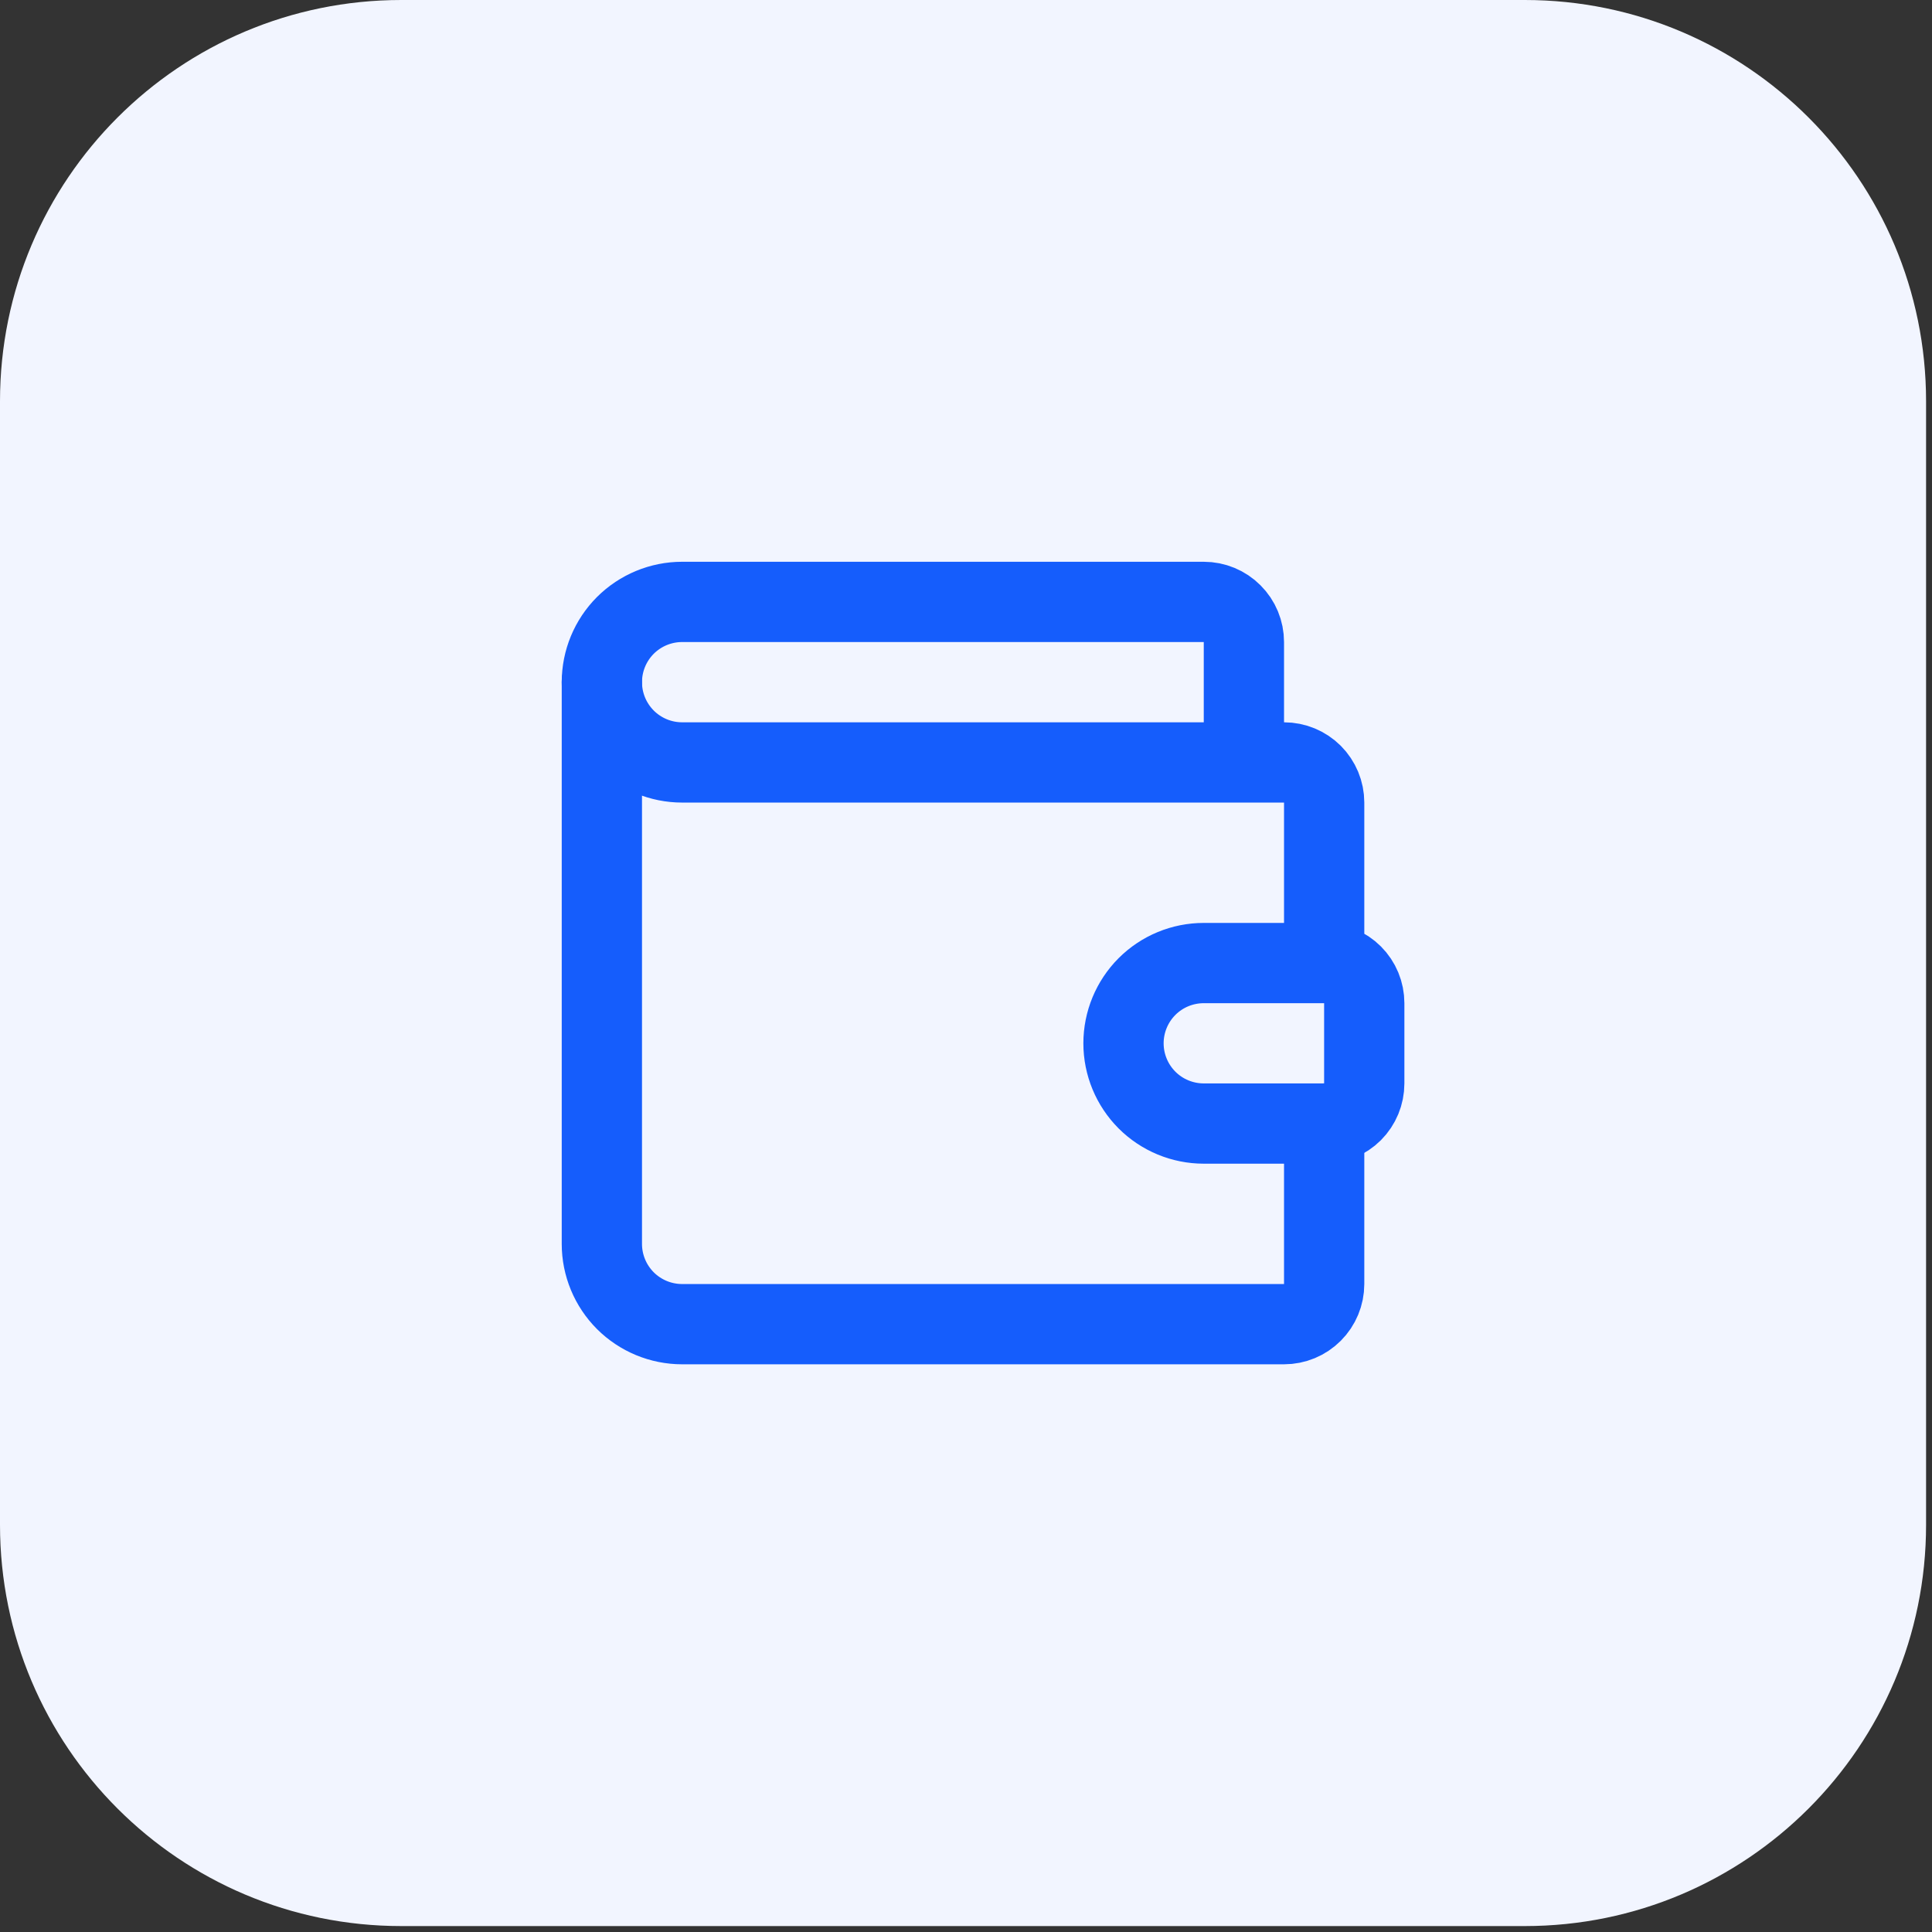
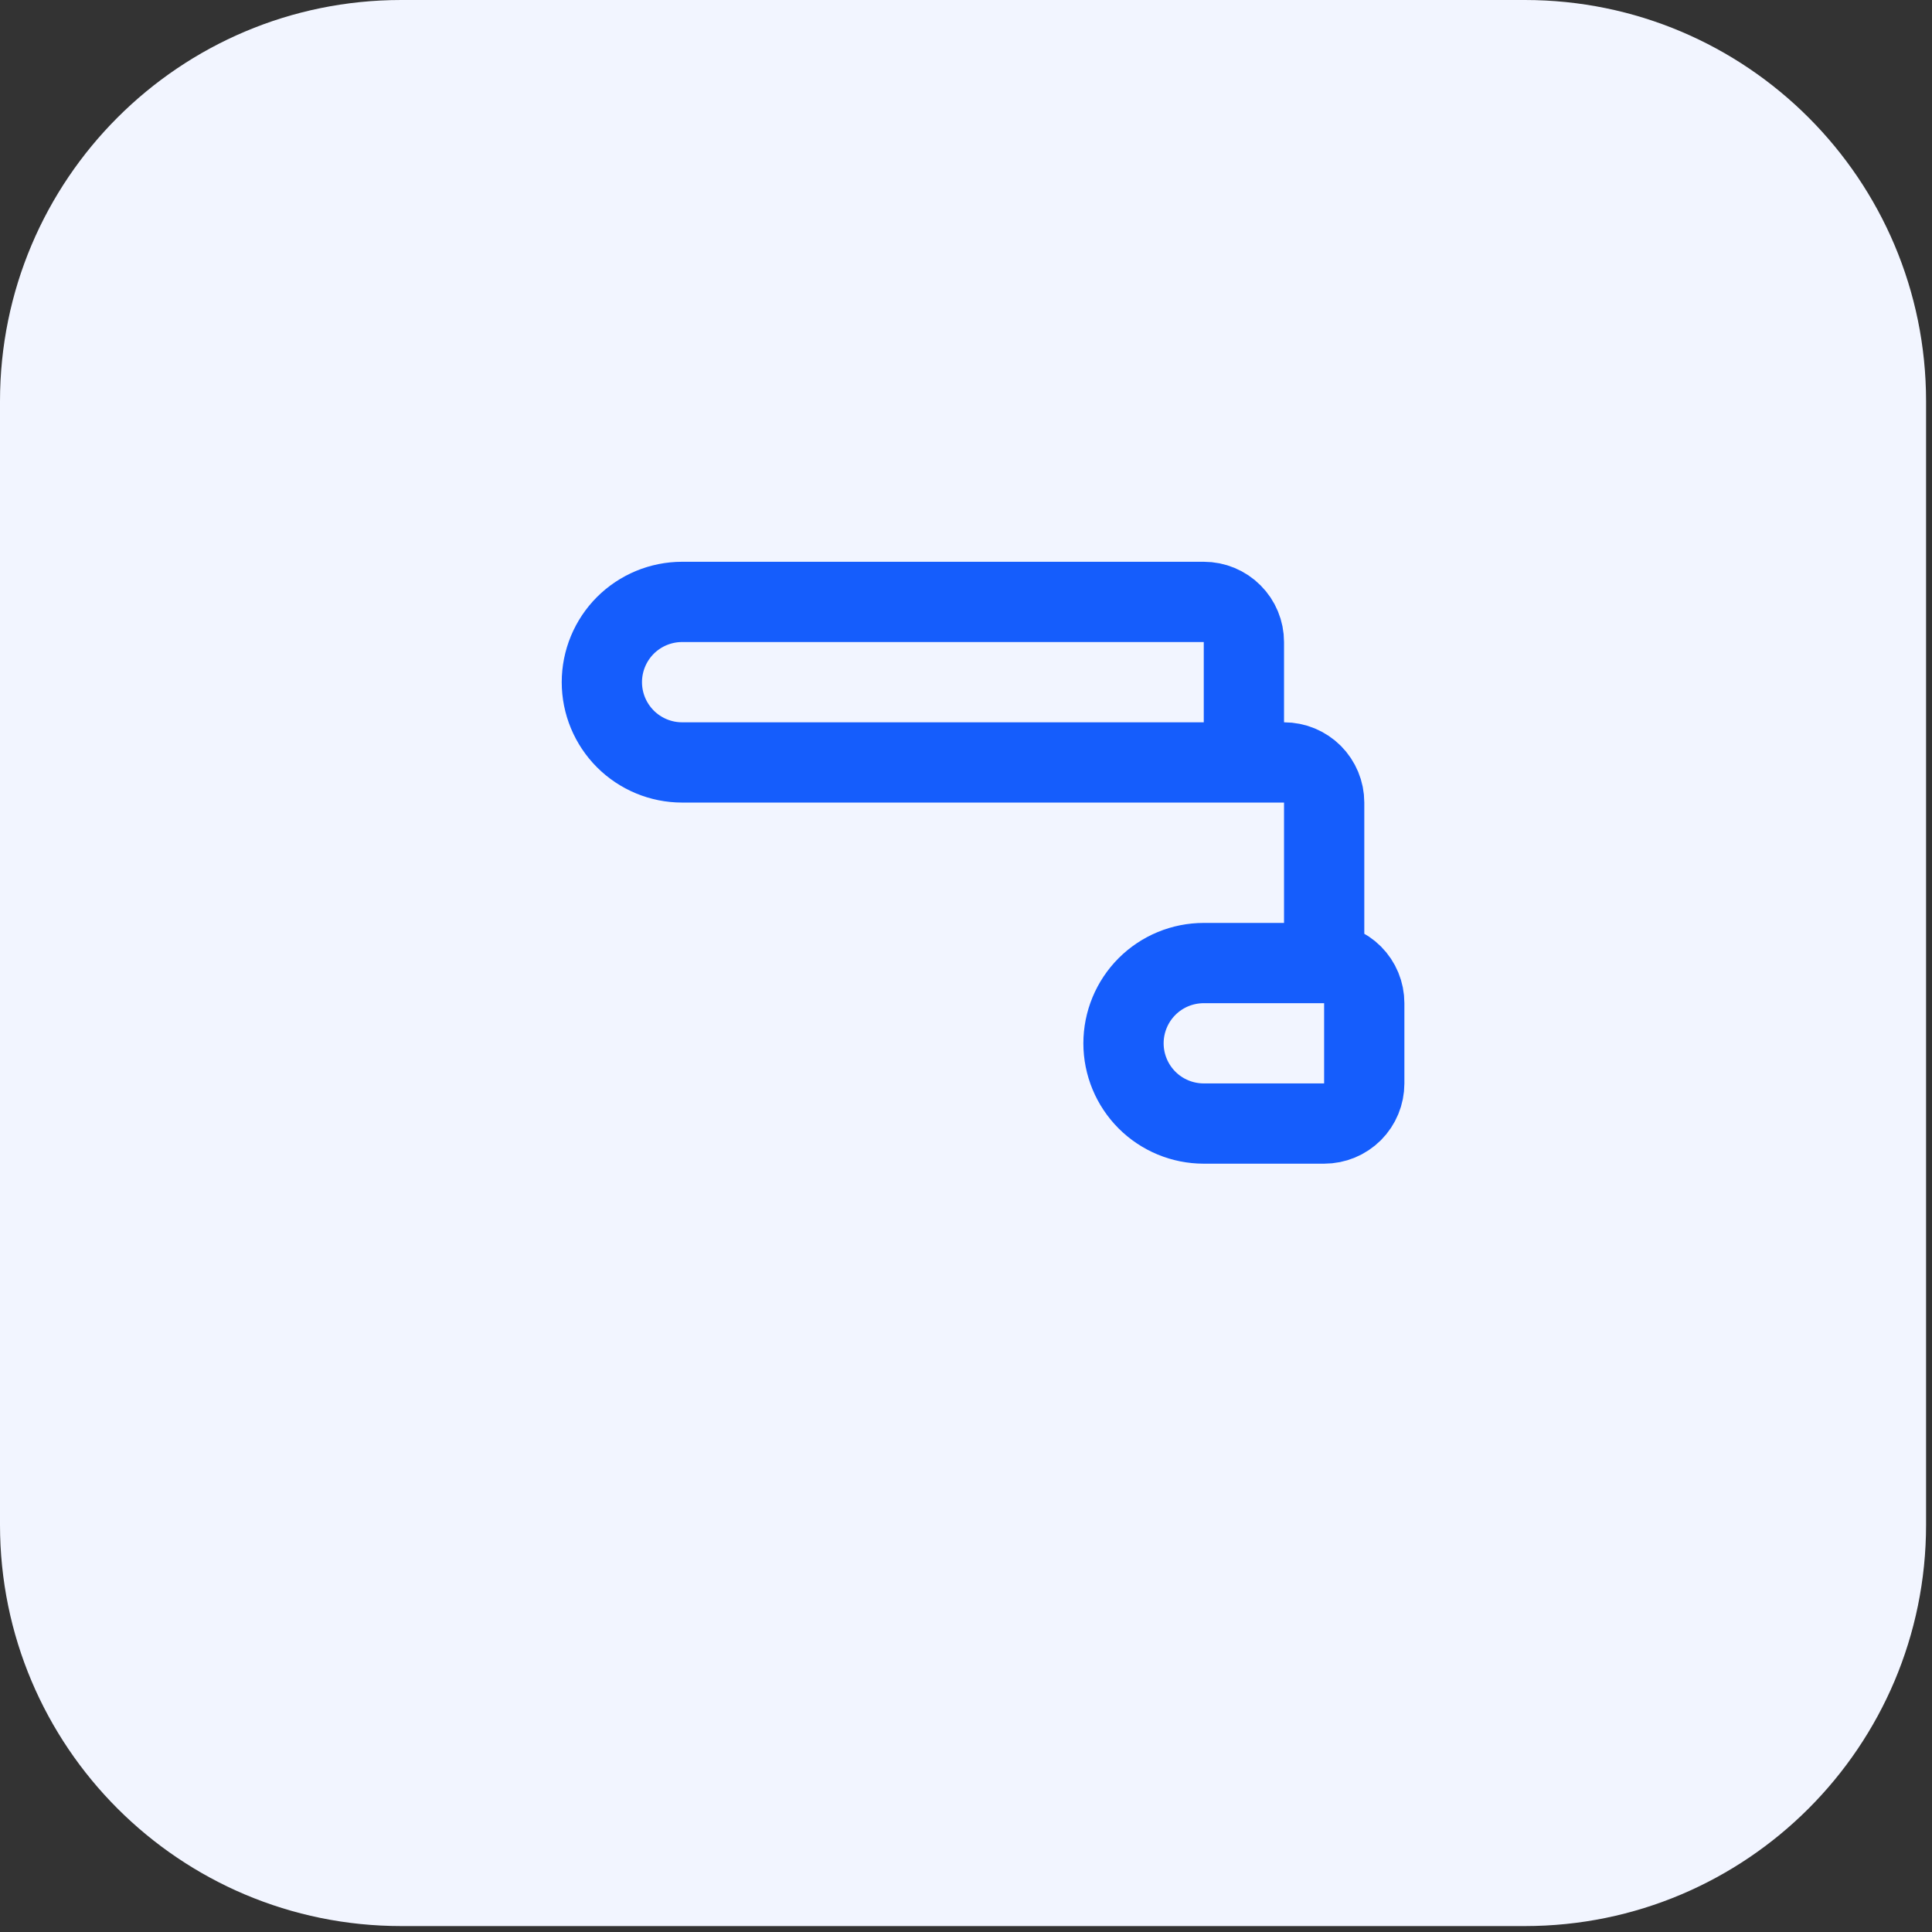
<svg xmlns="http://www.w3.org/2000/svg" width="44" height="44" viewBox="0 0 44 44" fill="none">
  <rect x="0" y="0" width="44" height="44" fill="#333333" stroke="none" />
-   <path d="M0 9.139C0 4.091 4.091 0 9.139 0H34.727C39.774 0 43.865 4.091 43.865 9.139V34.727C43.865 39.774 39.774 43.865 34.727 43.865H9.139C4.091 43.865 0 39.774 0 34.727V9.139Z" fill="#F2F5FF" />
+   <path d="M0 9.139C0 4.091 4.091 0 9.139 0H34.727C39.774 0 43.865 4.091 43.865 9.139V34.727C43.865 39.774 39.774 43.865 34.727 43.865H9.139C4.091 43.865 0 39.774 0 34.727V9.139" fill="#F2F5FF" />
  <path d="M28.329 17.364V14.622C28.329 14.38 28.233 14.147 28.061 13.976C27.89 13.804 27.657 13.708 27.415 13.708H15.535C15.05 13.708 14.585 13.901 14.242 14.243C13.9 14.586 13.707 15.051 13.707 15.536C13.707 16.021 13.9 16.485 14.242 16.828C14.585 17.171 15.05 17.364 15.535 17.364H29.243C29.485 17.364 29.717 17.46 29.889 17.631C30.06 17.803 30.157 18.035 30.157 18.277V21.933M30.157 21.933H27.415C26.93 21.933 26.465 22.125 26.122 22.468C25.78 22.811 25.587 23.276 25.587 23.761C25.587 24.245 25.78 24.71 26.122 25.053C26.465 25.396 26.93 25.588 27.415 25.588H30.157C30.399 25.588 30.631 25.492 30.803 25.321C30.974 25.149 31.07 24.917 31.07 24.674V22.847C31.07 22.604 30.974 22.372 30.803 22.201C30.631 22.029 30.399 21.933 30.157 21.933Z" stroke="#155DFC" stroke-width="1.828" stroke-linecap="round" stroke-linejoin="round" />
-   <path d="M13.707 15.535V28.329C13.707 28.814 13.9 29.279 14.242 29.622C14.585 29.964 15.05 30.157 15.535 30.157H29.243C29.485 30.157 29.717 30.061 29.889 29.889C30.06 29.718 30.157 29.485 30.157 29.243V25.588" stroke="#155DFC" stroke-width="1.828" stroke-linecap="round" stroke-linejoin="round" />
</svg>